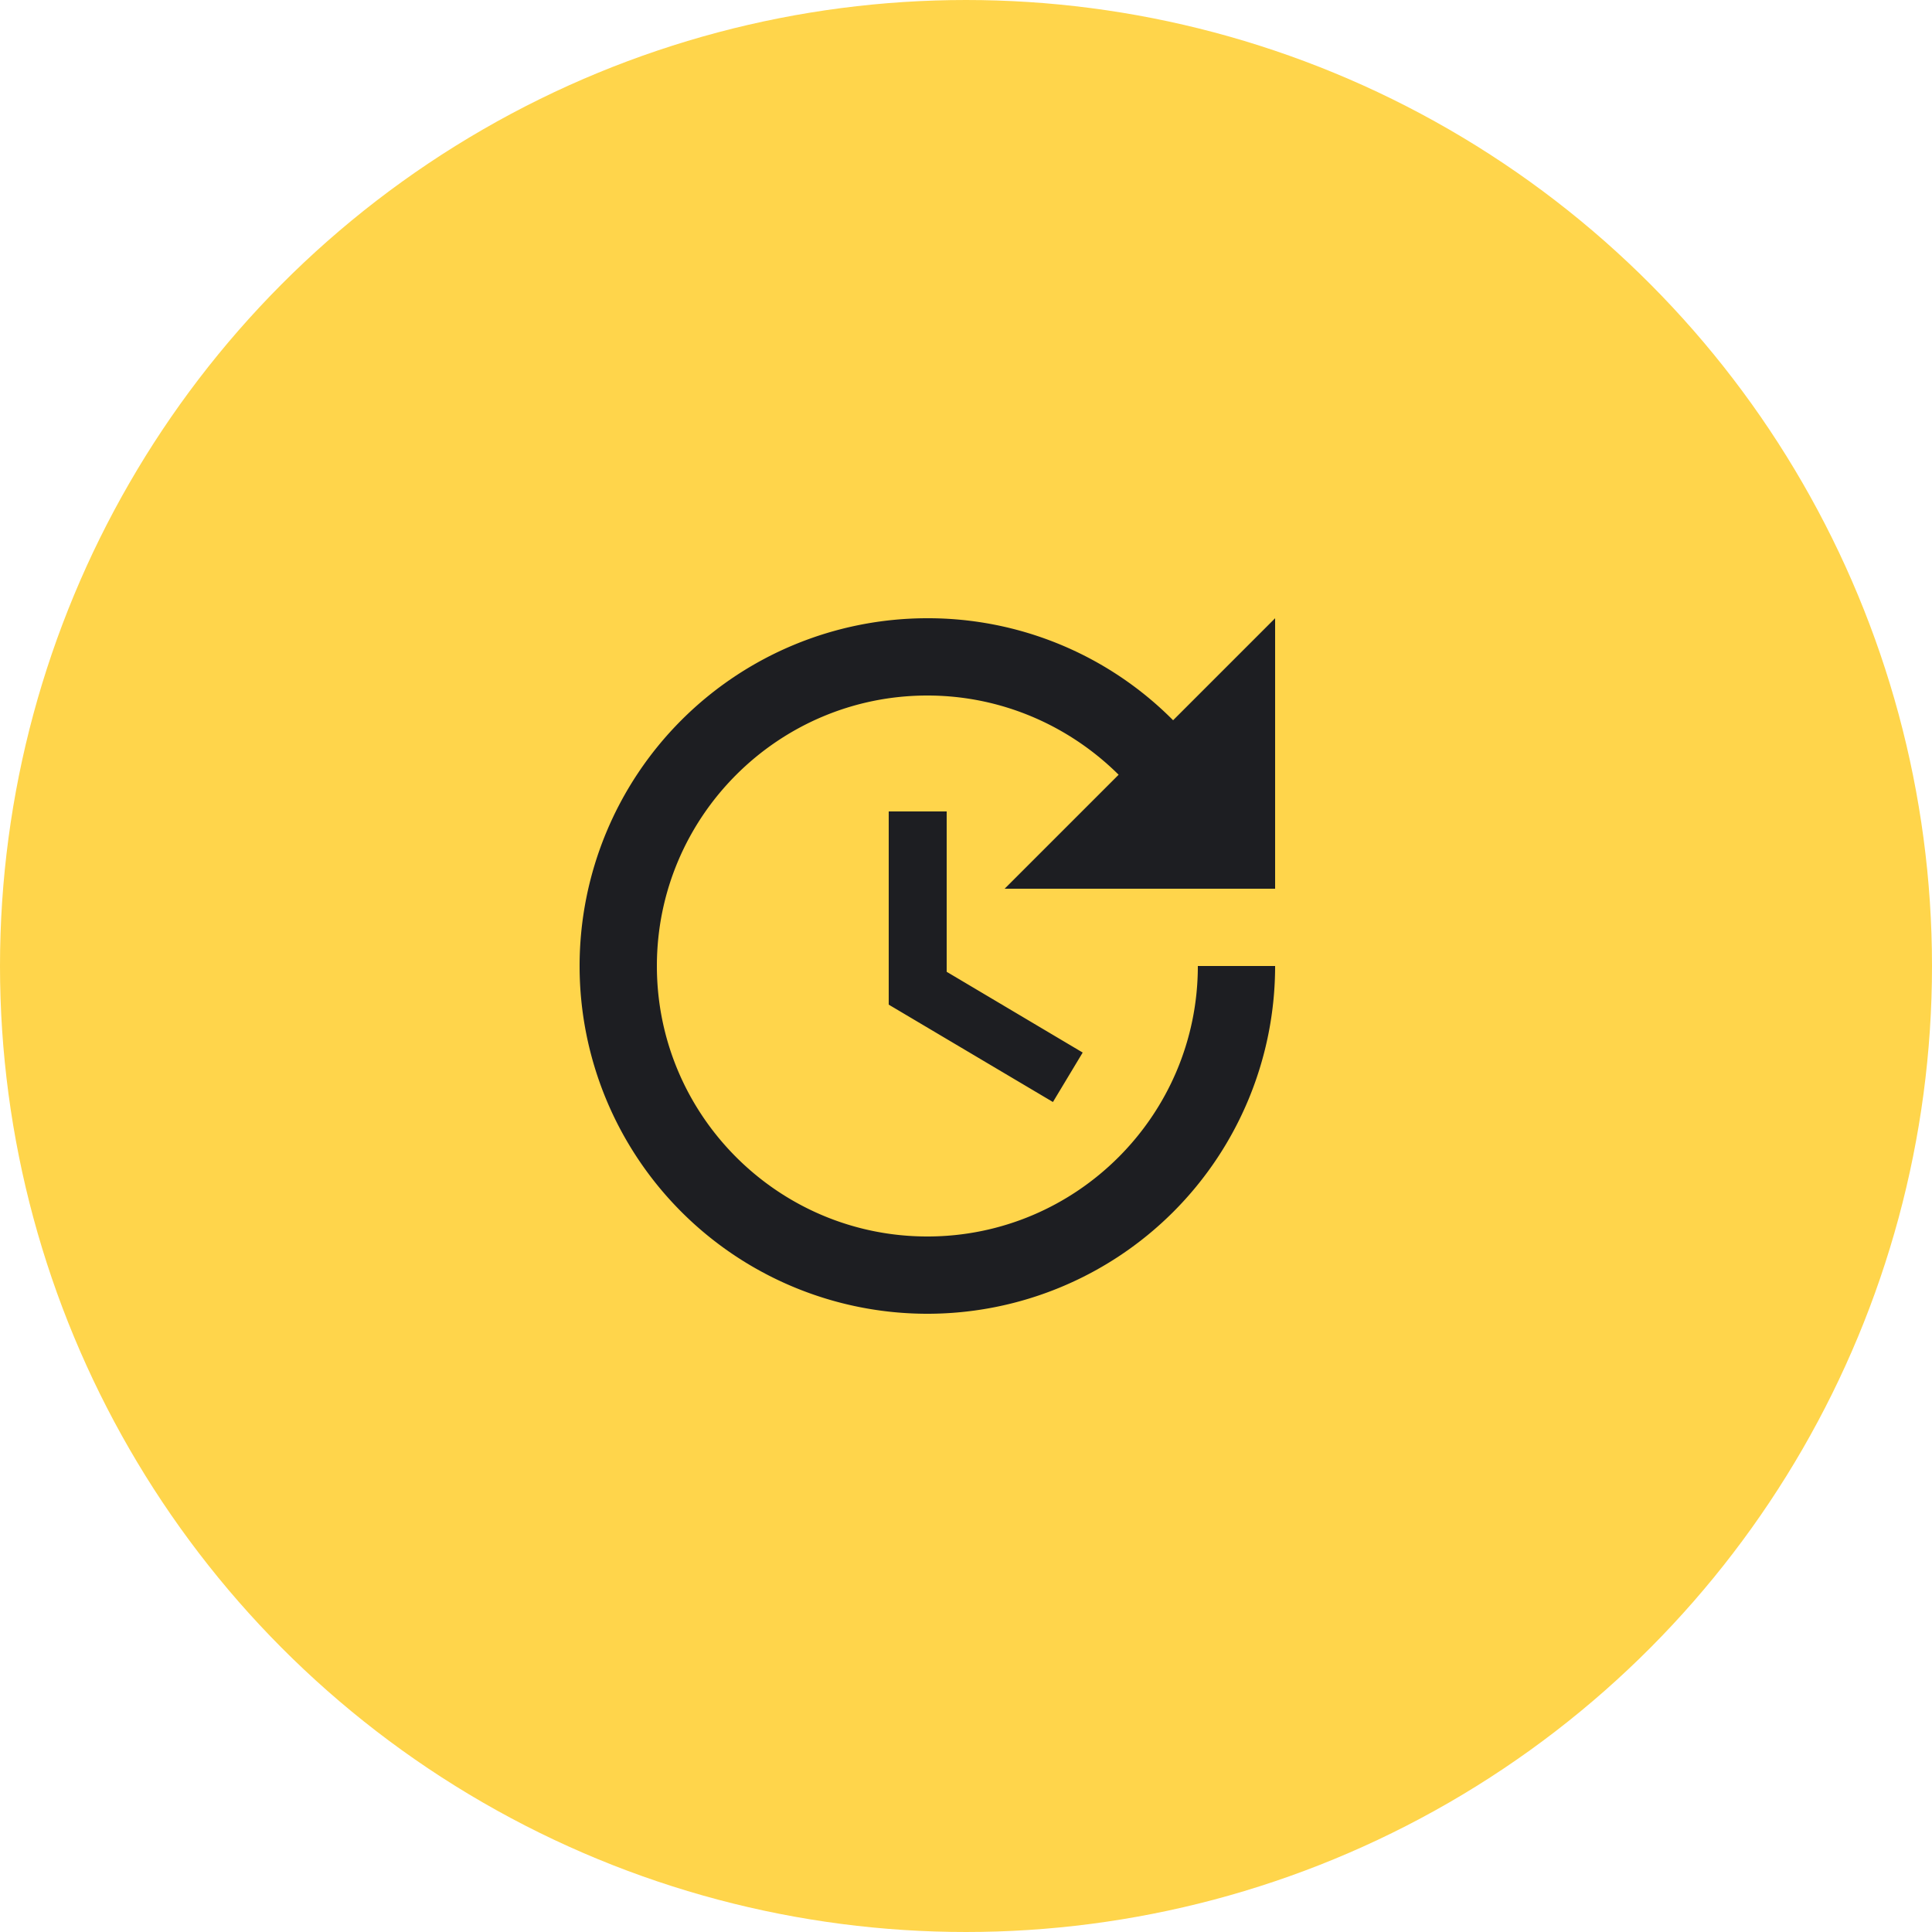
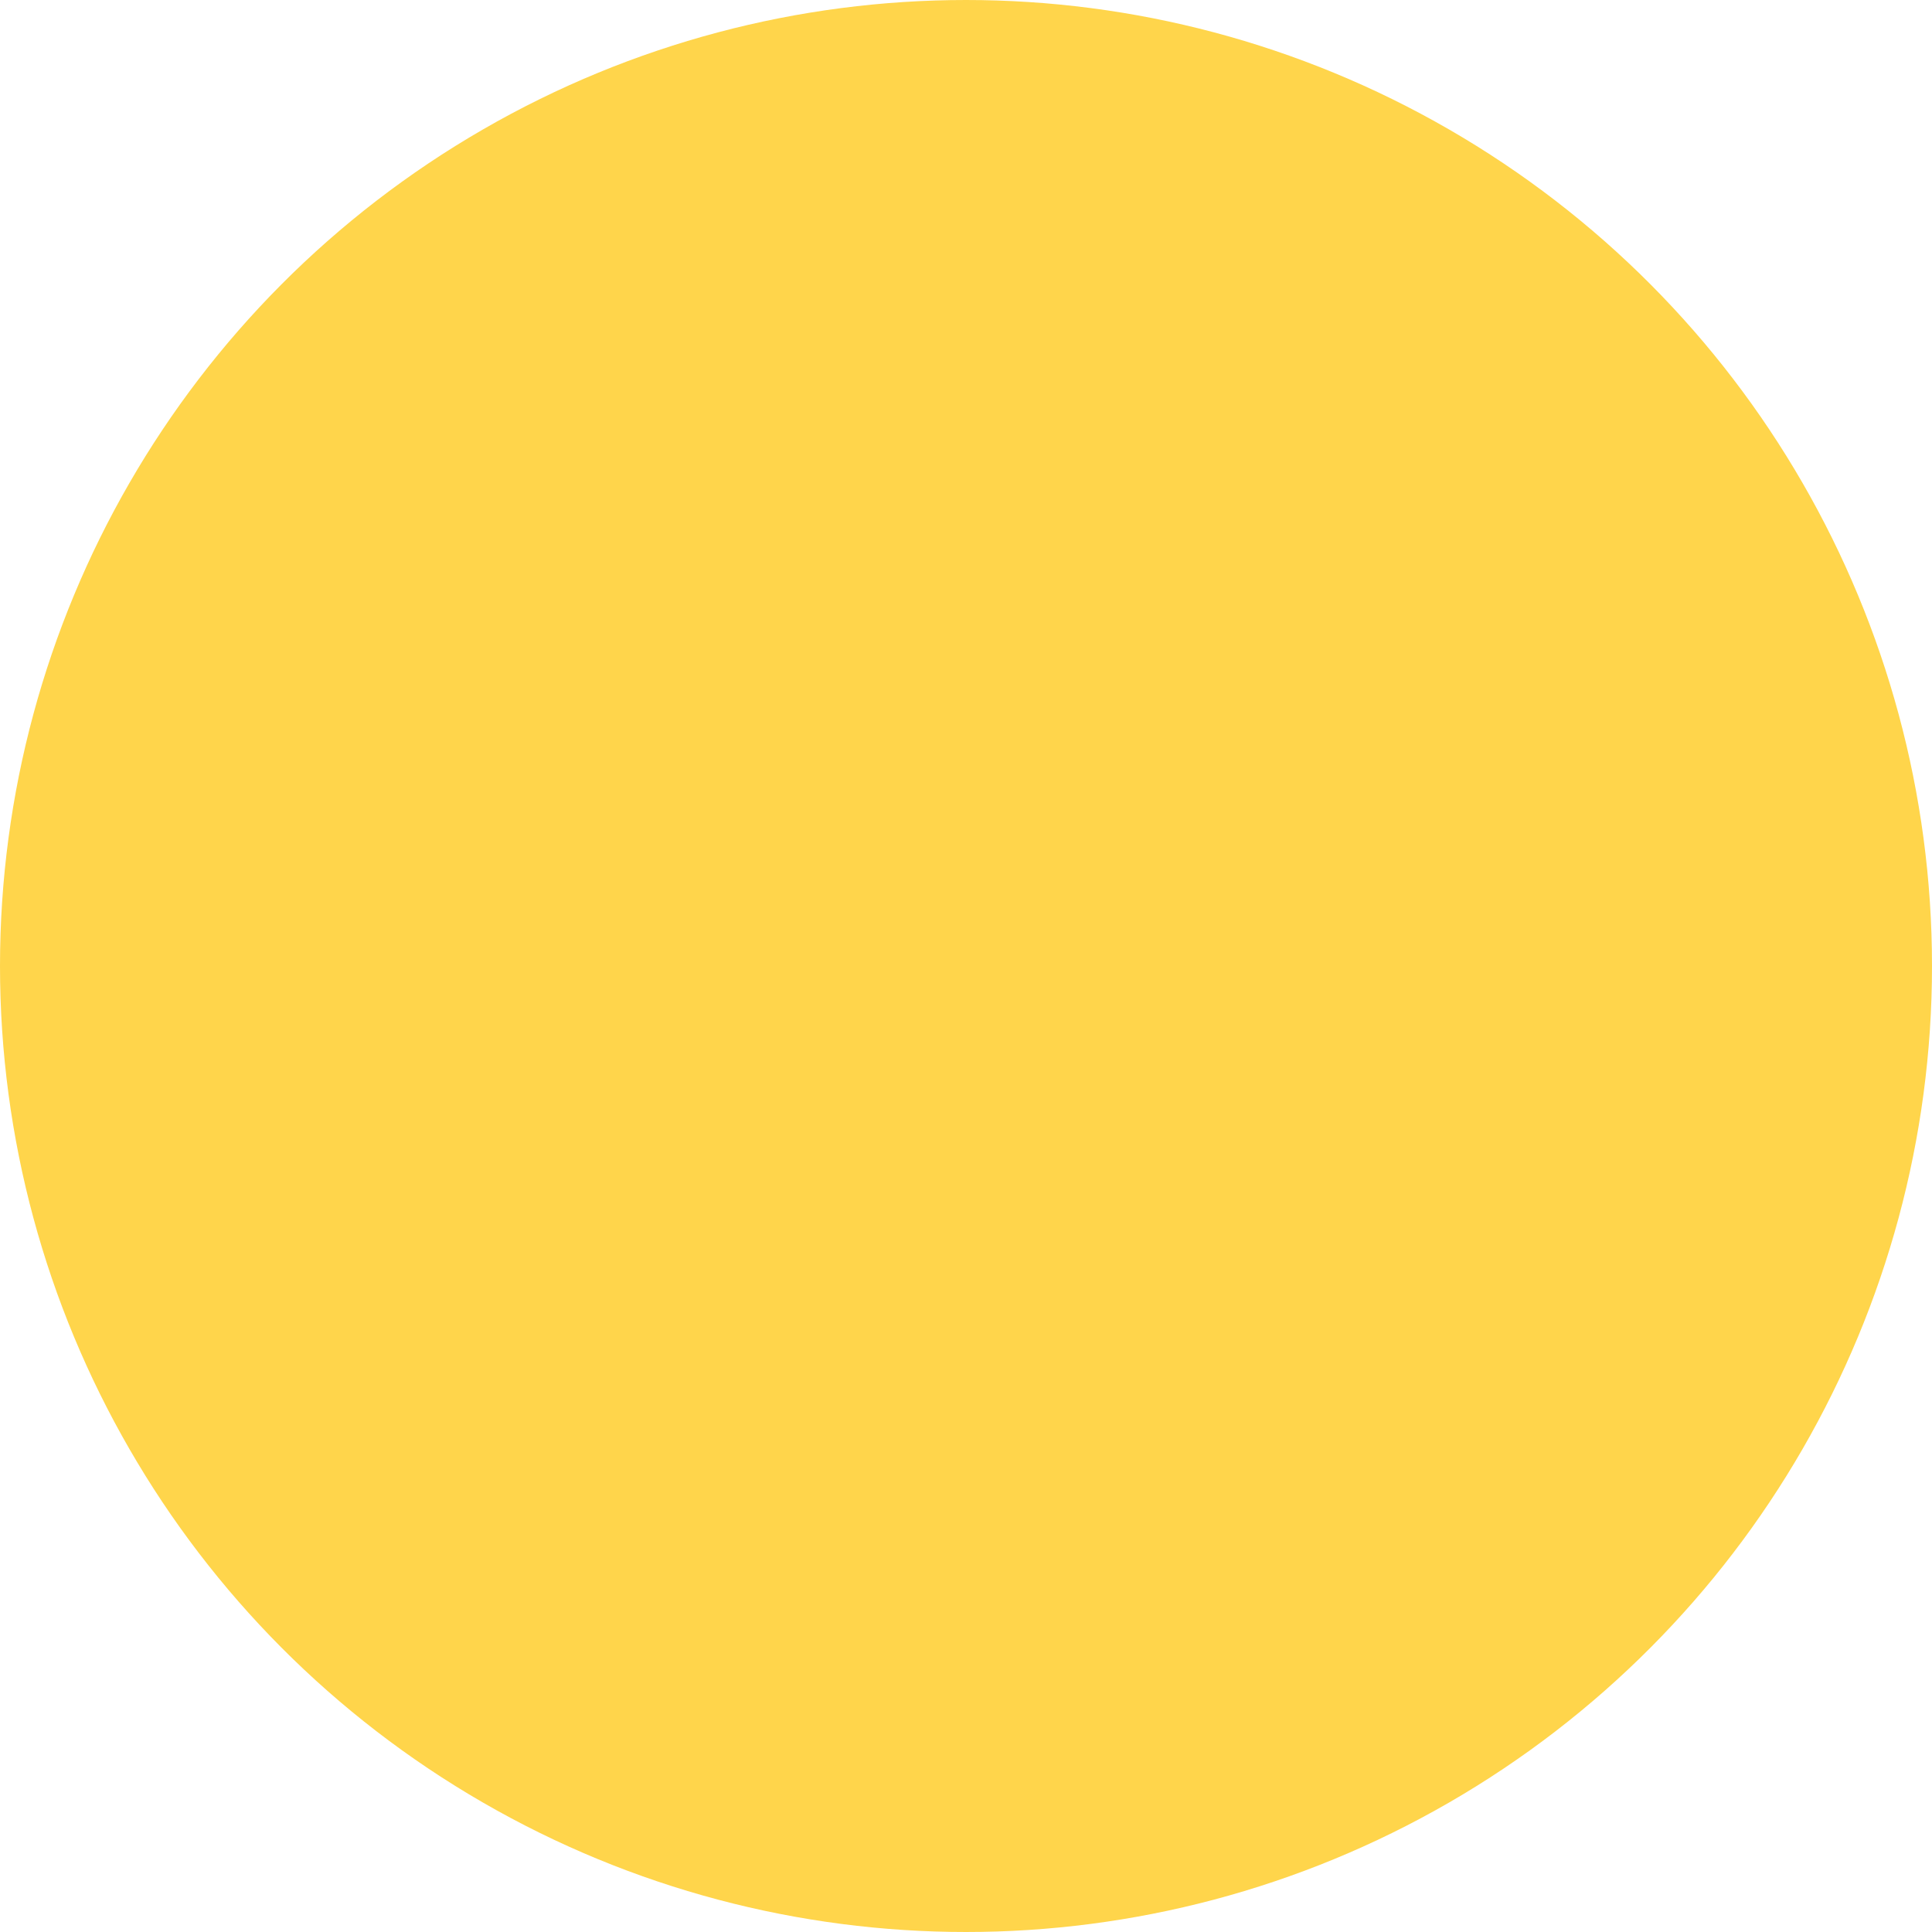
<svg xmlns="http://www.w3.org/2000/svg" width="50" height="50" fill="none">
  <circle cx="25" cy="25" r="23" fill="#FFD54B" stroke="#FFD54B" stroke-width="4" />
-   <path fill="#1D1E22" d="M23 21v5l4.25 2.52.77-1.28-3.52-2.09V21zm10 2v-7l-2.64 2.64A8.94 8.94 0 0 0 24 16a9 9 0 1 0 9 9h-2c0 3.86-3.14 7-7 7s-7-3.14-7-7 3.14-7 7-7c1.93 0 3.68.79 4.95 2.05L26 23z" />
</svg>